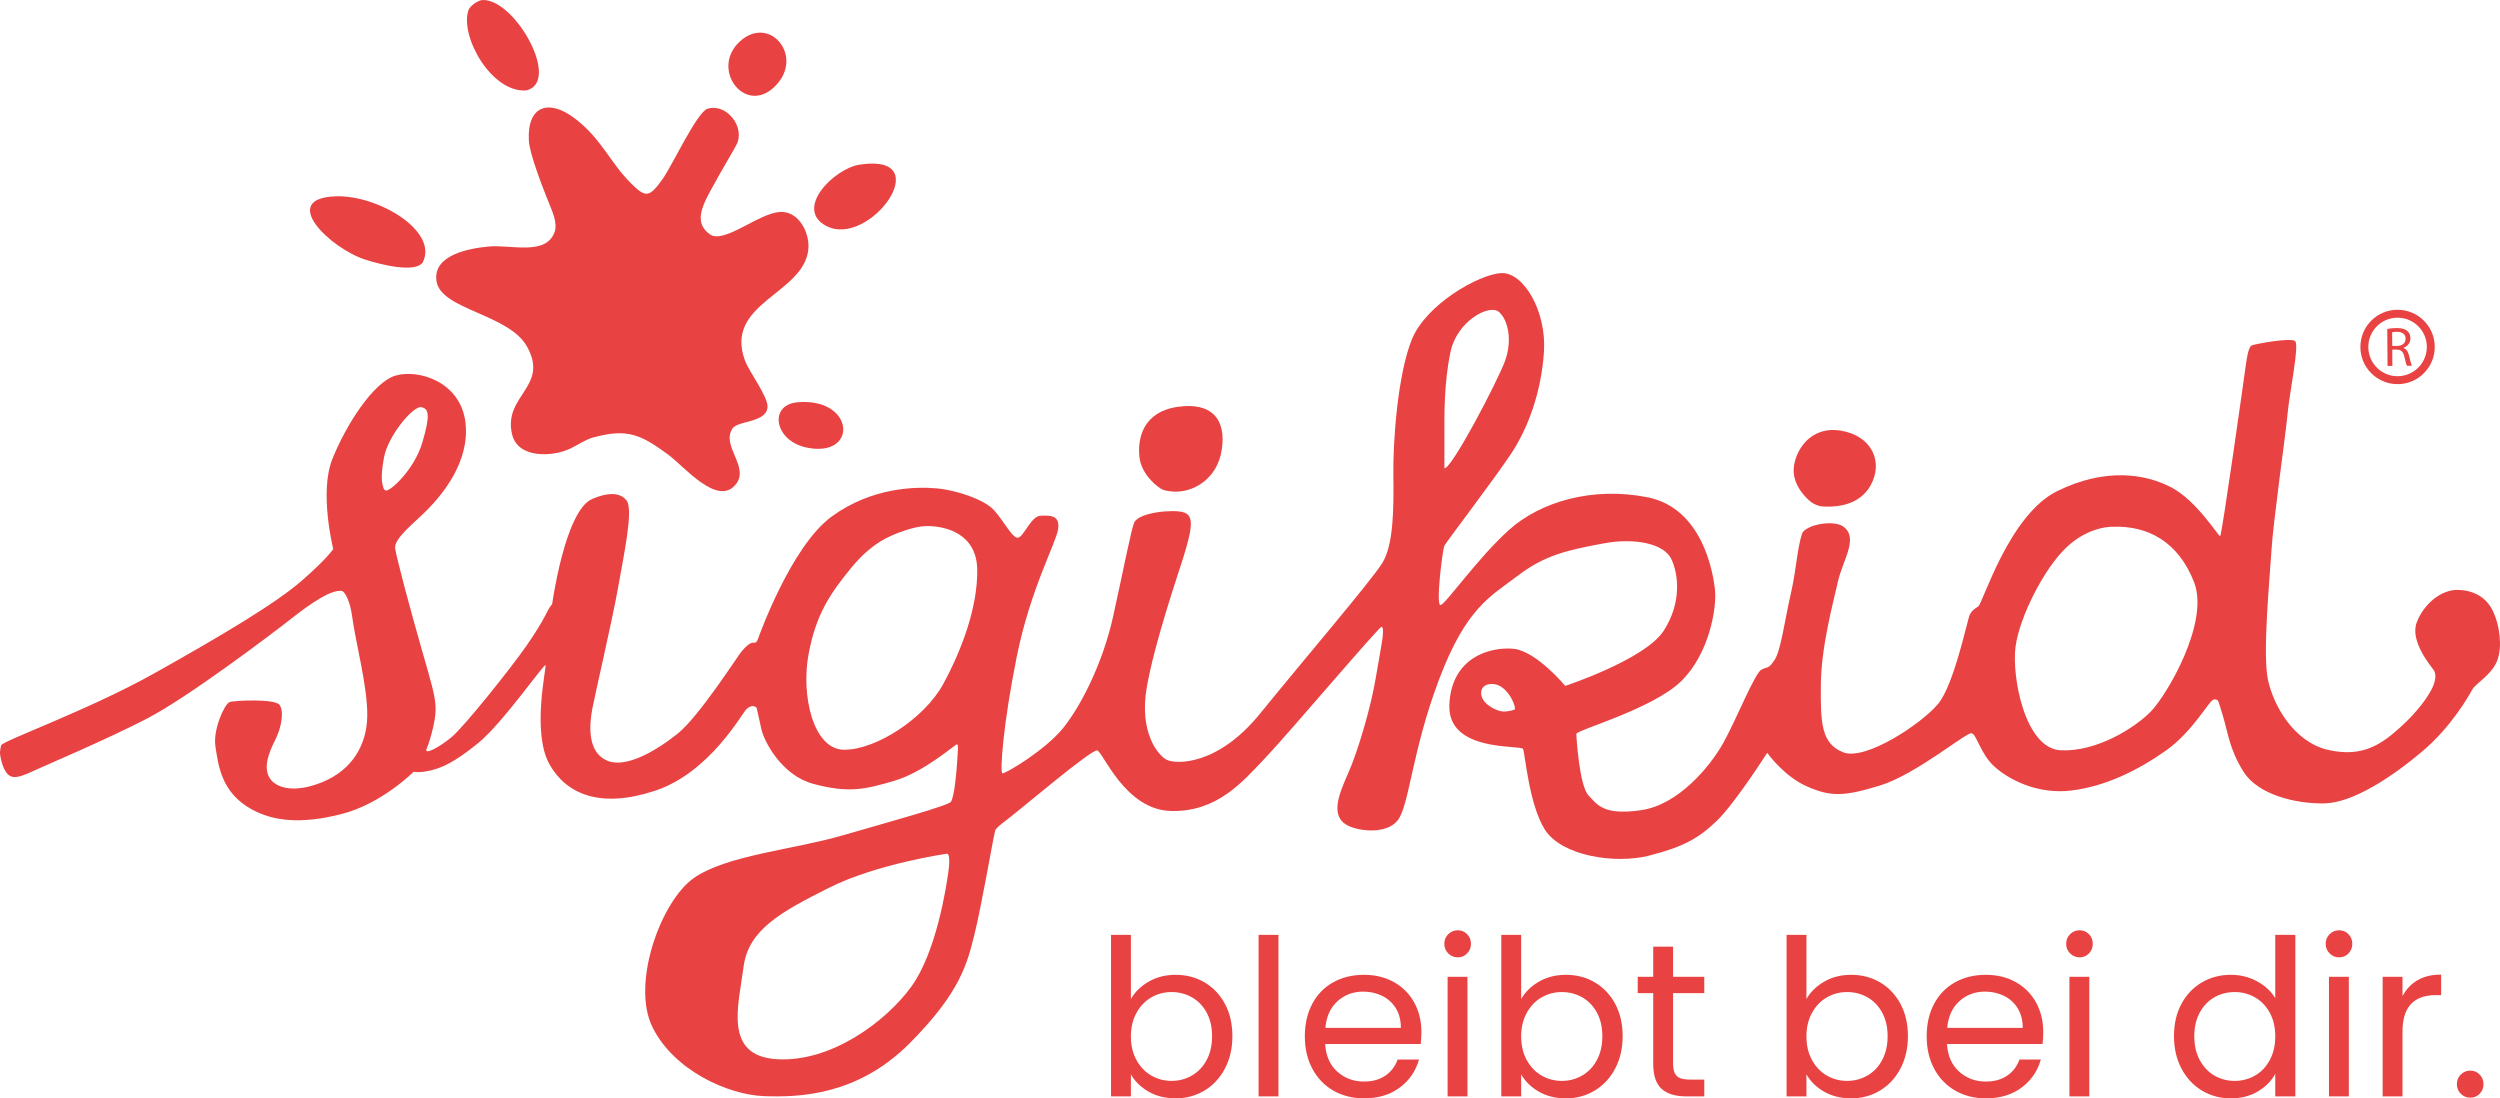
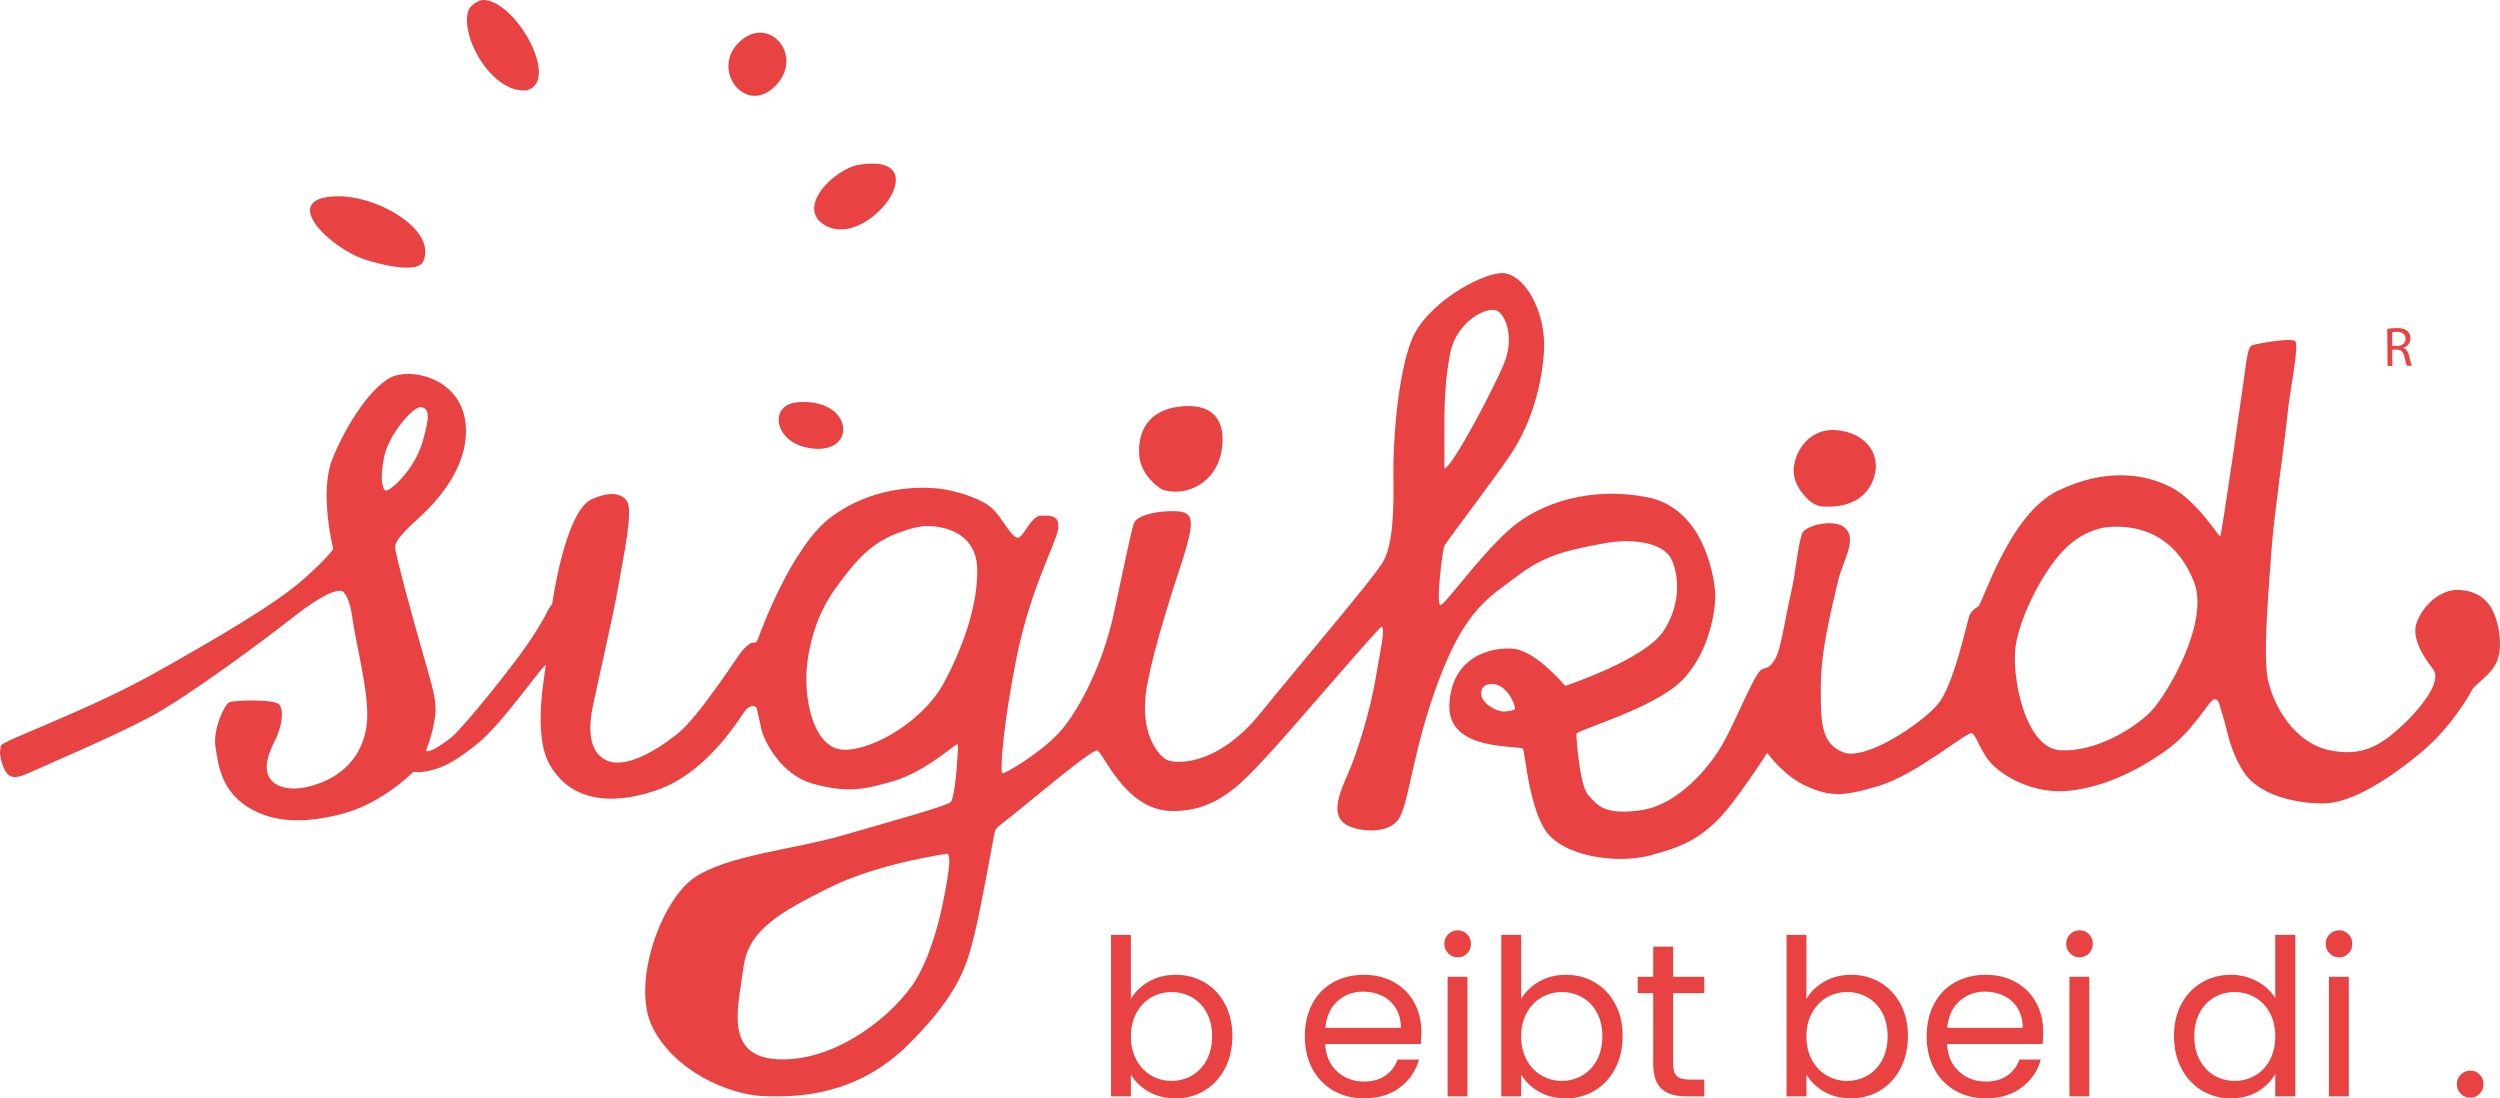
<svg xmlns="http://www.w3.org/2000/svg" id="Ebene_2" data-name="Ebene 2" viewBox="0 0 2236.41 982.543">
  <defs>
    <style>
      .cls-1 {
        fill: #e84242;
      }
    </style>
  </defs>
  <g id="Ebene_1-2" data-name="Ebene 1">
    <g>
-       <path class="cls-1" d="M2144.529,277.107c-18.372.138-33.153,15.146-33.014,33.517.138,18.372,15.145,33.153,33.517,33.015,18.372-.139,33.153-15.146,33.014-33.518-.138-18.372-15.145-33.153-33.517-33.014ZM2144.979,336.546c-14.455.11-26.262-11.52-26.371-25.976-.109-14.455,11.52-26.262,25.976-26.371,14.455-.109,26.262,11.52,26.371,25.976.11,14.455-11.52,26.262-25.976,26.371Z" />
      <path class="cls-1" d="M2135.565,294.235c2.188-.467,5.322-.738,8.31-.76,4.63-.035,7.624.79,9.728,2.663,1.706,1.483,2.668,3.767,2.688,6.353.034,4.435-2.731,7.392-6.258,8.614l.001.15c2.595.876,4.156,3.253,4.979,6.733,1.132,4.67,1.953,7.903,2.66,9.191l-4.482.034c-.554-.94-1.324-3.825-2.301-7.998-1.032-4.622-2.838-6.352-6.771-6.472l-4.083.031.11,14.538-4.332.033-.251-33.11ZM2140.013,309.486l4.431-.034c4.63-.035,7.548-2.595,7.519-6.43-.033-4.33-3.183-6.199-7.765-6.213-2.092.016-3.582.226-4.278.43l.093,12.248Z" />
    </g>
-     <path class="cls-1" d="M564.016,163.537c13.805,13.912,16.886,13.261,29.049-3.844,7.876-11.076,30.642-59.627,39.834-62.408,17.412-5.268,34.088,16.912,25.908,32.244-3.649,6.841-12.418,21.463-14.772,25.804-13.18,24.313-26.204,41.777-8.91,54.383,12.607,8.652,43.322-18.805,62.385-20.108,17.326-1.184,27.581,19.48,25.474,34.691-5.416,39.114-75.347,47.163-56.569,98.164,3.782,10.272,20.854,32.654,20.186,41.649-1.064,14.324-26.509,11.872-31.358,19.214-10.201,15.449,14.783,33.848,3.565,49.197-16.159,22.111-47.09-15.663-61.174-25.927-24.072-17.543-35.944-23.689-66.788-15.305-7.522,2.045-12.318,6.002-20.885,10.064-15.507,7.354-46.818,9.121-51.92-12.995-8.029-34.802,33.552-42.233,13.403-78.354-16.294-29.21-77.031-32.833-80.961-58.479-3.594-23.452,29.138-29.402,46.782-31.009,19.832-1.805,50.809,8.323,58.727-12.57,3.242-8.554-2.089-19.122-6.214-29.504-4.828-12.155-16.1-41.125-16.692-52.745-1.598-31.366,18.025-37.551,41.451-19.522,23.644,18.197,30.87,38.607,49.477,57.358Z" />
    <path class="cls-1" d="M378.14,234.78c-6.773,9.657-37.579,1.944-51.529-2.57-31.345-10.143-77.867-54.967-26.011-56.597,37.632-1.183,91.903,31.121,77.54,59.167Z" />
    <path class="cls-1" d="M432.08 0c29.373-.159,69.981,73.446,38.743,80.885-31.264,2.346-59.65-48.669-51.763-71.769C420.39,5.217,427.795.024,432.08 0Z" />
    <path class="cls-1" d="M768.957,147.284c71.301-10.938,8.5,75.7-30.182,54.645-28.328-15.42,7.441-51.156,30.182-54.645Z" />
    <path class="cls-1" d="M696.032,74.15c-27.114,32.698-62.359-11.758-33.886-37.33,25.696-23.078,55.48,11.29,33.886,37.33Z" />
    <g>
      <path class="cls-1" d="M1049.637,439.775c16.76,1.03,39.102-10.291,43.293-37.394,4.186-27.102-8.73-42.883-39.455-38.423-30.719,4.46-35.959,27.79-34.211,44.596,1.743,16.811,17.455,28.132,20.947,29.503,3.491,1.376,9.425,1.718,9.425,1.718" />
      <path class="cls-1" d="M1629.315,452.992c6.433.342,32.167,2.384,44.018-18.732,11.851-21.111,1.016-44.609-26.749-49.035-27.765-4.43-40.971,18.596-41.987,33.989-1.016,15.388,12.191,27.648,16.253,30.373,4.062,2.725,8.464,3.404,8.464,3.404" />
      <path class="cls-1" d="M2230.347,547.17c-5.71-12.267-16.497-19.035-31.513-19.458-15.017-.423-30.879,12.69-37.012,29.399-6.134,16.708,13.049,39.019,15.273,42.3,2.223,3.281,2.07,8.672-1.102,15.651-3.172,6.979-12.69,21.15-28.976,35.743-16.285,14.593-33.205,27.072-64.084,20.092-30.879-6.979-49.279-39.762-54.144-63.027-4.864-23.265,1.481-88.195,3.172-115.478,1.692-27.283,12.69-103.212,14.382-122.035,1.692-18.824,10.786-61.758,6.771-65.199-4.016-3.441-36.197,2.682-38.85,3.836-2.653,1.154-4.298,10.392-5.356,18.428-1.058,8.037-21.362,152.068-22.842,152.28-1.48.211-20.938-31.936-43.992-43.87-23.053-11.933-58.585-17.677-101.731,3.473-43.146,21.15-66.622,100.462-70.653,103.17-4.031,2.707-5.378,3.355-7.493,7.162-2.115,3.807-13.888,62.534-28.482,80.088-14.593,17.555-64.898,51.112-84.779,43.287-19.881-7.825-20.304-26.438-20.093-60.277.212-33.84,11.21-74.448,15.44-93.06,4.23-18.612,18.545-38.34,4.832-48.51-9.024-6.692-34.686-1.616-37.224,6.562-4.314,13.901-4.993,32.042-9.87,53.298-5.696,24.824-8.921,51.042-14.632,59.442-5.71,8.4-5.565,5.54-11.594,8.52-6.03,2.98-22.669,45.049-34.301,65.776-11.632,20.727-39.794,55.131-73.423,59.995-33.628,4.865-39.057-4.794-47.094-13.254-8.037-8.46-10.825-51.606-10.825-54.99s68.103-22.207,93.637-47.011c25.534-24.804,31.994-66.141,30.398-81.591-1.595-15.449-11.094-73.38-60.574-83.109-49.48-9.729-95.821,4.23-123.647,29.187-27.826,24.957-56.562,66.199-61.215,67.257-4.653,1.057,1.692-49.703,3.36-53.087,1.668-3.384,44.65-59.643,59.666-82.273,15.017-22.631,27.072-54.99,29.399-91.368,2.326-36.378-18.4-71.275-38.281-70.218-19.881,1.057-67.257,27.917-79.947,59.431-12.69,31.514-16.92,91.368-16.497,121.401.423,30.033.152,62.371-9.903,78.537-10.055,16.166-70.977,87.361-109.195,134.532-38.218,47.172-75.684,45.545-83.692,41.435-8.007-4.11-24.783-24.816-17.804-64.79,6.979-39.973,27.859-100.797,32.186-114.562,9.485-30.174,9.691-39.41.428-42.078-9.263-2.669-39.344.06-43.738,9.052-2.647,5.417-9.603,41.839-18.909,83.927-9.306,42.088-28.764,80.158-44.693,99.983-15.929,19.824-51.989,41.259-54.392,40.594-2.403-.664.526-43.287,12.793-104.199,12.267-60.911,35.115-101.454,37.012-114.163,1.897-12.709-7.244-12.433-15.841-12.025-8.597.409-15.25,19.805-20.374,19.668-5.124-.137-12.526-15.259-21.204-24.749-8.678-9.49-33.525-17.836-51.218-19.422-17.693-1.585-57.601-1.376-93.979,25.273-36.378,26.649-64.798,106.57-65.738,109.065-.94,2.495-1.731,4.088-4.303,3.704-2.573-.384-6.852,3.452-10.47,7.786-3.619,4.334-38.314,58.515-57.137,73.531-18.824,15.016-46.427,31.703-63.558,24.041-17.131-7.663-15.792-30.949-12.831-46.389,2.961-15.439,18.189-80.581,23.053-108.499,4.865-27.918,13.949-69.438,7.614-77.62-6.335-8.183-18.358-6.865-30.982-1.34-24.172,10.58-35.64,93.976-35.64,93.976,0,0-2.179,2.582-3.595,5.287-2.574,4.919-5.922,12.478-19.568,32.218-13.645,19.74-55.514,72.051-66.684,81.396-11.17,9.345-25.515,16.855-22.339,10.275.895-1.854,8.129-22.158,7.918-35.906-.176-11.407-3.807-22.631-13.536-56.682-9.729-34.052-21.154-77.059-22.625-86.265-1.47-9.207,18.184-23.714,29.605-35.559,11.421-11.844,37.859-41.877,33.181-77.828-4.677-35.95-41.853-47.168-62.2-41.43-20.347,5.737-45.217,45.445-56.925,75.127-11.707,29.681.921,80.086.921,80.086,0,0-4.653,7.825-28.129,28.341-23.476,20.516-73.912,50.412-132.398,83.119C79.074,635.29,1.99,662.861,1.046,666.728c0,0-.706,2.451-1.021,5.844-.315,3.392,2.387,16.092,7.252,20.322,4.865,4.23,10.998,2.115,23.342-3.571,12.344-5.686,64.633-27.727,101.021-46.585,36.388-18.858,110.824-75.052,128.802-89.222,17.977-14.17,36.309-26.537,45.596-24.856,0,0,6.297,2.513,9.21,24.312,2.912,21.799,13.72,61.668,13.296,87.682-.423,26.014-13.747,48.222-40.185,59.008-26.438,10.786-42.723,4.653-47.587-4.441-4.865-9.095-.846-20.938,5.287-32.994,6.134-12.055,8.012-26.163,4-31.702-4.013-5.54-40.377-4.041-44.753-2.433-4.375,1.609-15.082,24.618-12.544,40.057,2.538,15.439,4.653,40.608,32.359,55.836,19.252,10.582,43.992,13.536,80.37,4.23,36.378-9.306,64.507-37.859,64.507-37.859,0,0,5.148,1.47,16.497-1.48,8.466-2.201,19.267-6.229,41.242-24.111,21.976-17.882,59.361-71.879,60.277-69.654.916,2.224-12.581,60.277,3.666,88.83,15.225,26.756,45.722,39.621,94.578,23.335,48.856-16.286,77.374-69.097,81.596-72.996,5.542-5.118,8.947-1.197,8.947-1.197,0,0,1.985,8.416,4.312,19.203,2.326,10.786,17.952,41.084,46.071,48.808,32.266,8.863,47.498,4.694,71.848-2.308,28.335-8.148,55.933-33.598,57.202-32.964s.654,5.468,0,15.439c-.654,9.971-2.273,29.911-5.461,35.884-1.806,3.384-53.759,17.625-97.539,30.315-43.78,12.69-103.423,17.555-132.664,38.07-29.241,20.515-56.205,94.329-36.877,133.352,19.329,39.023,67.809,60.381,99.323,61.65,31.513,1.269,83.932-.493,130.251-46.812,46.318-46.318,52.029-72.403,58.374-97.572,6.345-25.169,17.33-89.311,18.252-91.52.922-2.209-1.511-2.034,10.64-11.179,12.15-9.146,75.622-63.187,80.901-62.16,5.278,1.027,24.754,53.117,65.997,54.174,41.242,1.058,63.794-25.661,84.735-47.762,20.942-22.1,102.185-118.019,103.82-117.066,3.384,1.974-.954,19.529-5.396,46.389-4.441,26.86-16.286,65.988-24.4,84.3-8.114,18.312-16.135,37.354-2.249,46.195,9.367,5.964,36.064,9.588,46.427-3.736,10.363-13.324,12.582-61.405,36.904-125.817,24.322-64.412,45.905-74.28,70.737-93.152,24.832-18.873,45.588-22.845,75.642-28.569,30.054-5.725,54.968.648,61.313,13.549,6.345,12.902,9.94,38.916-6.761,64.577-16.701,25.661-87.971,49.208-87.971,49.208,0,0-26.034-31.301-46.338-33.204-20.304-1.903-55.625,7.191-57.351,50.125-1.727,42.935,64.119,35.532,65.938,39.534,1.819,4.002,5.258,49.806,19.58,72.208,15.055,23.547,62.886,30.949,93.342,23.124,30.456-7.825,44.095-15.369,60.436-31.131,16.34-15.762,45.032-60.801,45.032-60.801,0,0,14.875,21.08,35.814,30.174,20.938,9.094,32.288,9.095,64.86-.846,32.571-9.941,77.793-48.151,82.235-46.882,4.441,1.269,8.005,18.4,19.849,29.398,12.517,11.623,38.525,25.591,69.056,21.929,30.53-3.663,59.482-17.878,84.737-35.677,25.255-17.798,39.127-46.107,43.334-45.862s3.195-.033,7.711,14.577c4.516,14.61,5.85,30.026,18.505,50.109,12.972,20.586,46.568,28.811,72.371,28.327,25.803-.483,61.329-24.309,87.555-46.517,26.226-22.207,41.666-49.702,44.627-55.201,2.961-5.499,17.105-12.925,22.207-25.592,5.103-12.666,2.326-31.936-3.384-44.203ZM1297.635,314.521c5.922-27.495,34.686-42.723,43.146-35.569,8.46,7.154,12.267,25.84,5.499,44.121-6.768,18.282-47.799,96.775-54.168,95.855,0,0,.024-15.155,0-31.255-.024-16.101-.399-45.657,5.523-73.152ZM342.635,434.97c-.202-1.662-2.874-5.393.821-25.486,3.694-20.093,26.332-46.53,33.311-45.261,6.979,1.269,8.248,7.191,1.058,31.548-7.191,24.358-28.553,43.746-32.684,43.081,0,0-2.108-.604-2.505-3.882ZM848.091,782.076c-1.746,11.559-10.396,69.654-32.956,100.674-22.56,31.02-71.519,67.609-120.023,64.789-48.504-2.82-34.23-48.998-29.983-82.51,4.248-33.511,33.822-49.396,76.405-70.828,42.582-21.432,104.865-30.416,104.865-30.416,0,0,4.942-3.212,1.693,18.29ZM843.769,611.899c-16.931,31.081-60.501,58.998-88.63,58.787-28.129-.211-38.541-49.362-31.854-85.276,6.686-35.913,19.164-54.102,37.776-76.944,18.612-22.842,34.686-29.187,47.587-33.628,12.902-4.441,20.093-4.23,20.093-4.23,16.285-.211,45.049,6.134,45.472,39.128.423,32.994-13.512,71.084-30.444,102.164ZM1355.097,634.634s-4.799,2.001-10.066,1.87c-5.267-.131-14.403-4.523-18.198-10.451-3.796-5.928-2.338-15.222,9.53-14.071,11.868,1.151,19.857,18.941,18.734,22.651ZM1923.792,636.787c-14.289,14.441-48.233,35.94-80.38,34.392-32.148-1.547-44-66.482-40.349-92.919,3.651-26.438,25.224-69.372,45.528-88.619,20.304-19.246,41.242-18.402,41.242-18.402,31.725-1.268,59.008,13.567,72.967,49.719,13.959,36.152-24.719,101.387-39.008,115.828Z" />
    </g>
    <g>
      <path class="cls-1" d="M1027.67,878.085c7.029-4.037,15.035-6.053,24.017-6.053,9.632,0,18.288,2.277,25.968,6.831,7.68,4.558,13.734,10.968,18.159,19.233,4.424,8.269,6.64,17.868,6.64,28.801,0,10.807-2.216,20.441-6.64,28.897-4.426,8.465-10.514,15.035-18.257,19.724-7.746,4.684-16.369,7.026-25.87,7.026-9.245,0-17.347-2.016-24.31-6.053-6.966-4.033-12.202-9.173-15.717-15.422v19.719h-17.768v-144.493h17.768v57.407c3.641-6.375,8.982-11.58,16.011-15.617ZM1079.413,905.808c-3.255-5.984-7.648-10.542-13.18-13.666-5.534-3.124-11.617-4.689-18.257-4.689-6.509,0-12.53,1.599-18.059,4.784-5.536,3.194-9.96,7.813-13.277,13.866-3.32,6.053-4.98,13.049-4.98,20.988,0,8.074,1.66,15.135,4.98,21.184,3.318,6.053,7.741,10.677,13.277,13.866,5.529,3.19,11.55,4.784,18.059,4.784,6.64,0,12.723-1.595,18.257-4.784,5.532-3.19,9.925-7.813,13.18-13.866,3.253-6.049,4.882-13.18,4.882-21.379,0-8.069-1.63-15.096-4.882-21.088Z" />
-       <path class="cls-1" d="M1143.649,836.295v144.493h-17.768v-144.493h17.768Z" />
      <path class="cls-1" d="M1270.951,933.927h-85.521c.652,10.542,4.263,18.776,10.837,24.699,6.57,5.923,14.544,8.882,23.917,8.882,7.678,0,14.092-1.786,19.233-5.367s8.756-8.365,10.837-14.353h19.137c-2.868,10.286-8.591,18.646-17.182,25.09-8.595,6.444-19.267,9.664-32.025,9.664-10.151,0-19.233-2.273-27.237-6.831s-14.288-11.033-18.842-19.428c-4.558-8.395-6.835-18.125-6.835-29.192,0-11.063,2.212-20.762,6.64-29.092,4.424-8.33,10.642-14.744,18.646-19.233,8.004-4.493,17.212-6.735,27.628-6.735,10.155,0,19.137,2.212,26.946,6.635,7.813,4.428,13.831,10.516,18.064,18.259,4.228,7.743,6.344,16.499,6.344,26.259,0,3.389-.196,6.966-.587,10.742ZM1248.694,902.001c-2.998-4.88-7.066-8.591-12.206-11.129s-10.837-3.807-17.082-3.807c-8.982,0-16.634,2.864-22.944,8.591-6.318,5.727-9.929,13.666-10.837,23.821h67.558c0-6.77-1.499-12.597-4.489-17.477Z" />
      <path class="cls-1" d="M1295.554,852.894c-2.342-2.342-3.515-5.206-3.515-8.591s1.173-6.249,3.515-8.591c2.342-2.347,5.206-3.515,8.591-3.515,3.25,0,6.018,1.169,8.3,3.515,2.273,2.342,3.415,5.206,3.415,8.591s-1.143,6.249-3.415,8.591c-2.281,2.342-5.049,3.515-8.3,3.515-3.385,0-6.249-1.173-8.591-3.515ZM1312.736,873.787v107.001h-17.768v-107.001h17.768Z" />
      <path class="cls-1" d="M1376.783,878.085c7.026-4.037,15.031-6.053,24.013-6.053,9.634,0,18.29,2.277,25.972,6.831,7.678,4.558,13.731,10.968,18.159,19.233,4.424,8.269,6.635,17.868,6.635,28.801,0,10.807-2.212,20.441-6.635,28.897-4.428,8.465-10.516,15.035-18.259,19.724-7.743,4.684-16.369,7.026-25.872,7.026-9.243,0-17.347-2.016-24.308-6.053-6.966-4.033-12.202-9.173-15.717-15.422v19.719h-17.768v-144.493h17.768v57.407c3.641-6.375,8.982-11.58,16.013-15.617ZM1428.523,905.808c-3.255-5.984-7.648-10.542-13.18-13.666-5.536-3.124-11.62-4.689-18.255-4.689-6.514,0-12.532,1.599-18.064,4.784-5.532,3.194-9.955,7.813-13.275,13.866s-4.98,13.049-4.98,20.988c0,8.074,1.66,15.135,4.98,21.184,3.32,6.053,7.743,10.677,13.275,13.866s11.55,4.784,18.064,4.784c6.635,0,12.719-1.595,18.255-4.784,5.532-3.19,9.925-7.813,13.18-13.866,3.255-6.049,4.88-13.18,4.88-21.379,0-8.069-1.625-15.096-4.88-21.088Z" />
      <path class="cls-1" d="M1496.667,888.431v63.069c0,5.206,1.104,8.882,3.316,11.033,2.216,2.147,6.053,3.22,11.524,3.22h13.08v15.035h-16.008c-9.894,0-17.316-2.277-22.261-6.835-4.949-4.554-7.418-12.037-7.418-22.453v-63.069h-13.866v-14.644h13.866v-26.946h17.768v26.946h27.919v14.644h-27.919Z" />
      <path class="cls-1" d="M1631.978,878.085c7.026-4.037,15.031-6.053,24.013-6.053,9.634,0,18.29,2.277,25.972,6.831,7.678,4.558,13.731,10.968,18.159,19.233,4.424,8.269,6.635,17.868,6.635,28.801,0,10.807-2.212,20.441-6.635,28.897-4.428,8.465-10.516,15.035-18.259,19.724-7.743,4.684-16.369,7.026-25.872,7.026-9.243,0-17.347-2.016-24.308-6.053-6.966-4.033-12.202-9.173-15.717-15.422v19.719h-17.768v-144.493h17.768v57.407c3.641-6.375,8.982-11.58,16.013-15.617ZM1683.719,905.808c-3.255-5.984-7.648-10.542-13.18-13.666-5.536-3.124-11.62-4.689-18.255-4.689-6.514,0-12.532,1.599-18.064,4.784-5.532,3.194-9.955,7.813-13.275,13.866s-4.98,13.049-4.98,20.988c0,8.074,1.66,15.135,4.98,21.184,3.32,6.053,7.743,10.677,13.275,13.866s11.55,4.784,18.064,4.784c6.635,0,12.719-1.595,18.255-4.784,5.532-3.19,9.925-7.813,13.18-13.866,3.255-6.049,4.88-13.18,4.88-21.379,0-8.069-1.625-15.096-4.88-21.088Z" />
      <path class="cls-1" d="M1827.229,933.927h-85.521c.652,10.542,4.263,18.776,10.837,24.699,6.57,5.923,14.544,8.882,23.917,8.882,7.678,0,14.092-1.786,19.233-5.367,5.141-3.581,8.756-8.365,10.837-14.353h19.137c-2.868,10.286-8.591,18.646-17.182,25.09-8.595,6.444-19.267,9.664-32.025,9.664-10.151,0-19.233-2.273-27.237-6.831s-14.288-11.033-18.842-19.428c-4.558-8.395-6.835-18.125-6.835-29.192,0-11.063,2.212-20.762,6.64-29.092,4.424-8.33,10.642-14.744,18.646-19.233,8.004-4.493,17.212-6.735,27.628-6.735,10.155,0,19.137,2.212,26.946,6.635,7.813,4.428,13.831,10.516,18.064,18.259,4.228,7.743,6.344,16.499,6.344,26.259,0,3.389-.196,6.966-.587,10.742ZM1804.972,902.001c-2.998-4.88-7.066-8.591-12.206-11.129-5.141-2.538-10.837-3.807-17.082-3.807-8.982,0-16.634,2.864-22.944,8.591-6.318,5.727-9.929,13.666-10.837,23.821h67.558c0-6.77-1.499-12.597-4.489-17.477Z" />
      <path class="cls-1" d="M1851.833,852.894c-2.342-2.342-3.515-5.206-3.515-8.591s1.173-6.249,3.515-8.591c2.342-2.347,5.206-3.515,8.591-3.515,3.25,0,6.018,1.169,8.3,3.515,2.273,2.342,3.415,5.206,3.415,8.591s-1.143,6.249-3.415,8.591c-2.281,2.342-5.049,3.515-8.3,3.515-3.385,0-6.249-1.173-8.591-3.515ZM1869.014,873.787v107.001h-17.768v-107.001h17.768Z" />
      <path class="cls-1" d="M1951.411,898.095c4.424-8.265,10.511-14.674,18.255-19.233,7.743-4.554,16.434-6.831,26.068-6.831,8.33,0,16.074,1.921,23.235,5.758,7.157,3.841,12.623,8.886,16.404,15.135v-56.629h17.964v144.493h-17.964v-20.11c-3.515,6.379-8.726,11.615-15.622,15.717-6.9,4.102-14.97,6.149-24.212,6.149-9.503,0-18.129-2.342-25.872-7.026-7.743-4.689-13.831-11.259-18.255-19.724-4.428-8.456-6.64-18.09-6.64-28.897,0-10.933,2.212-20.532,6.64-28.801ZM2030.489,906.004c-3.255-5.984-7.648-10.572-13.18-13.766-5.532-3.185-11.615-4.784-18.255-4.784s-12.693,1.564-18.159,4.689-9.829,7.683-13.084,13.666c-3.255,5.992-4.88,13.019-4.88,21.088,0,8.2,1.625,15.331,4.88,21.379,3.255,6.053,7.617,10.677,13.084,13.866s11.52,4.784,18.159,4.784,12.723-1.595,18.255-4.784,9.925-7.813,13.18-13.866c3.255-6.049,4.884-13.11,4.884-21.184,0-8.069-1.63-15.1-4.884-21.088Z" />
      <path class="cls-1" d="M2083.989,852.894c-2.342-2.342-3.515-5.206-3.515-8.591s1.173-6.249,3.515-8.591c2.342-2.347,5.206-3.515,8.591-3.515,3.25,0,6.018,1.169,8.3,3.515,2.273,2.342,3.415,5.206,3.415,8.591s-1.143,6.249-3.415,8.591c-2.281,2.342-5.049,3.515-8.3,3.515-3.385,0-6.249-1.173-8.591-3.515ZM2101.171,873.787v107.001h-17.768v-107.001h17.768Z" />
-       <path class="cls-1" d="M2162.575,876.911c5.792-3.385,12.854-5.075,21.184-5.075v18.355h-4.684c-19.915,0-29.874,10.803-29.874,32.412v58.185h-17.768v-107.001h17.768v17.377c3.124-6.114,7.583-10.868,13.375-14.253Z" />
      <path class="cls-1" d="M2201.332,978.445c-2.342-2.342-3.515-5.206-3.515-8.591s1.173-6.249,3.515-8.591c2.342-2.347,5.206-3.515,8.591-3.515,3.25,0,6.018,1.169,8.3,3.515,2.273,2.342,3.415,5.206,3.415,8.591s-1.143,6.249-3.415,8.591c-2.281,2.342-5.049,3.515-8.3,3.515-3.385,0-6.249-1.173-8.591-3.515Z" />
    </g>
    <path class="cls-1" d="M713.549,359.847c51.314-4.287,54.472,50.095,8.098,40.55-29.106-5.991-34.275-38.363-8.098-40.55Z" />
  </g>
</svg>